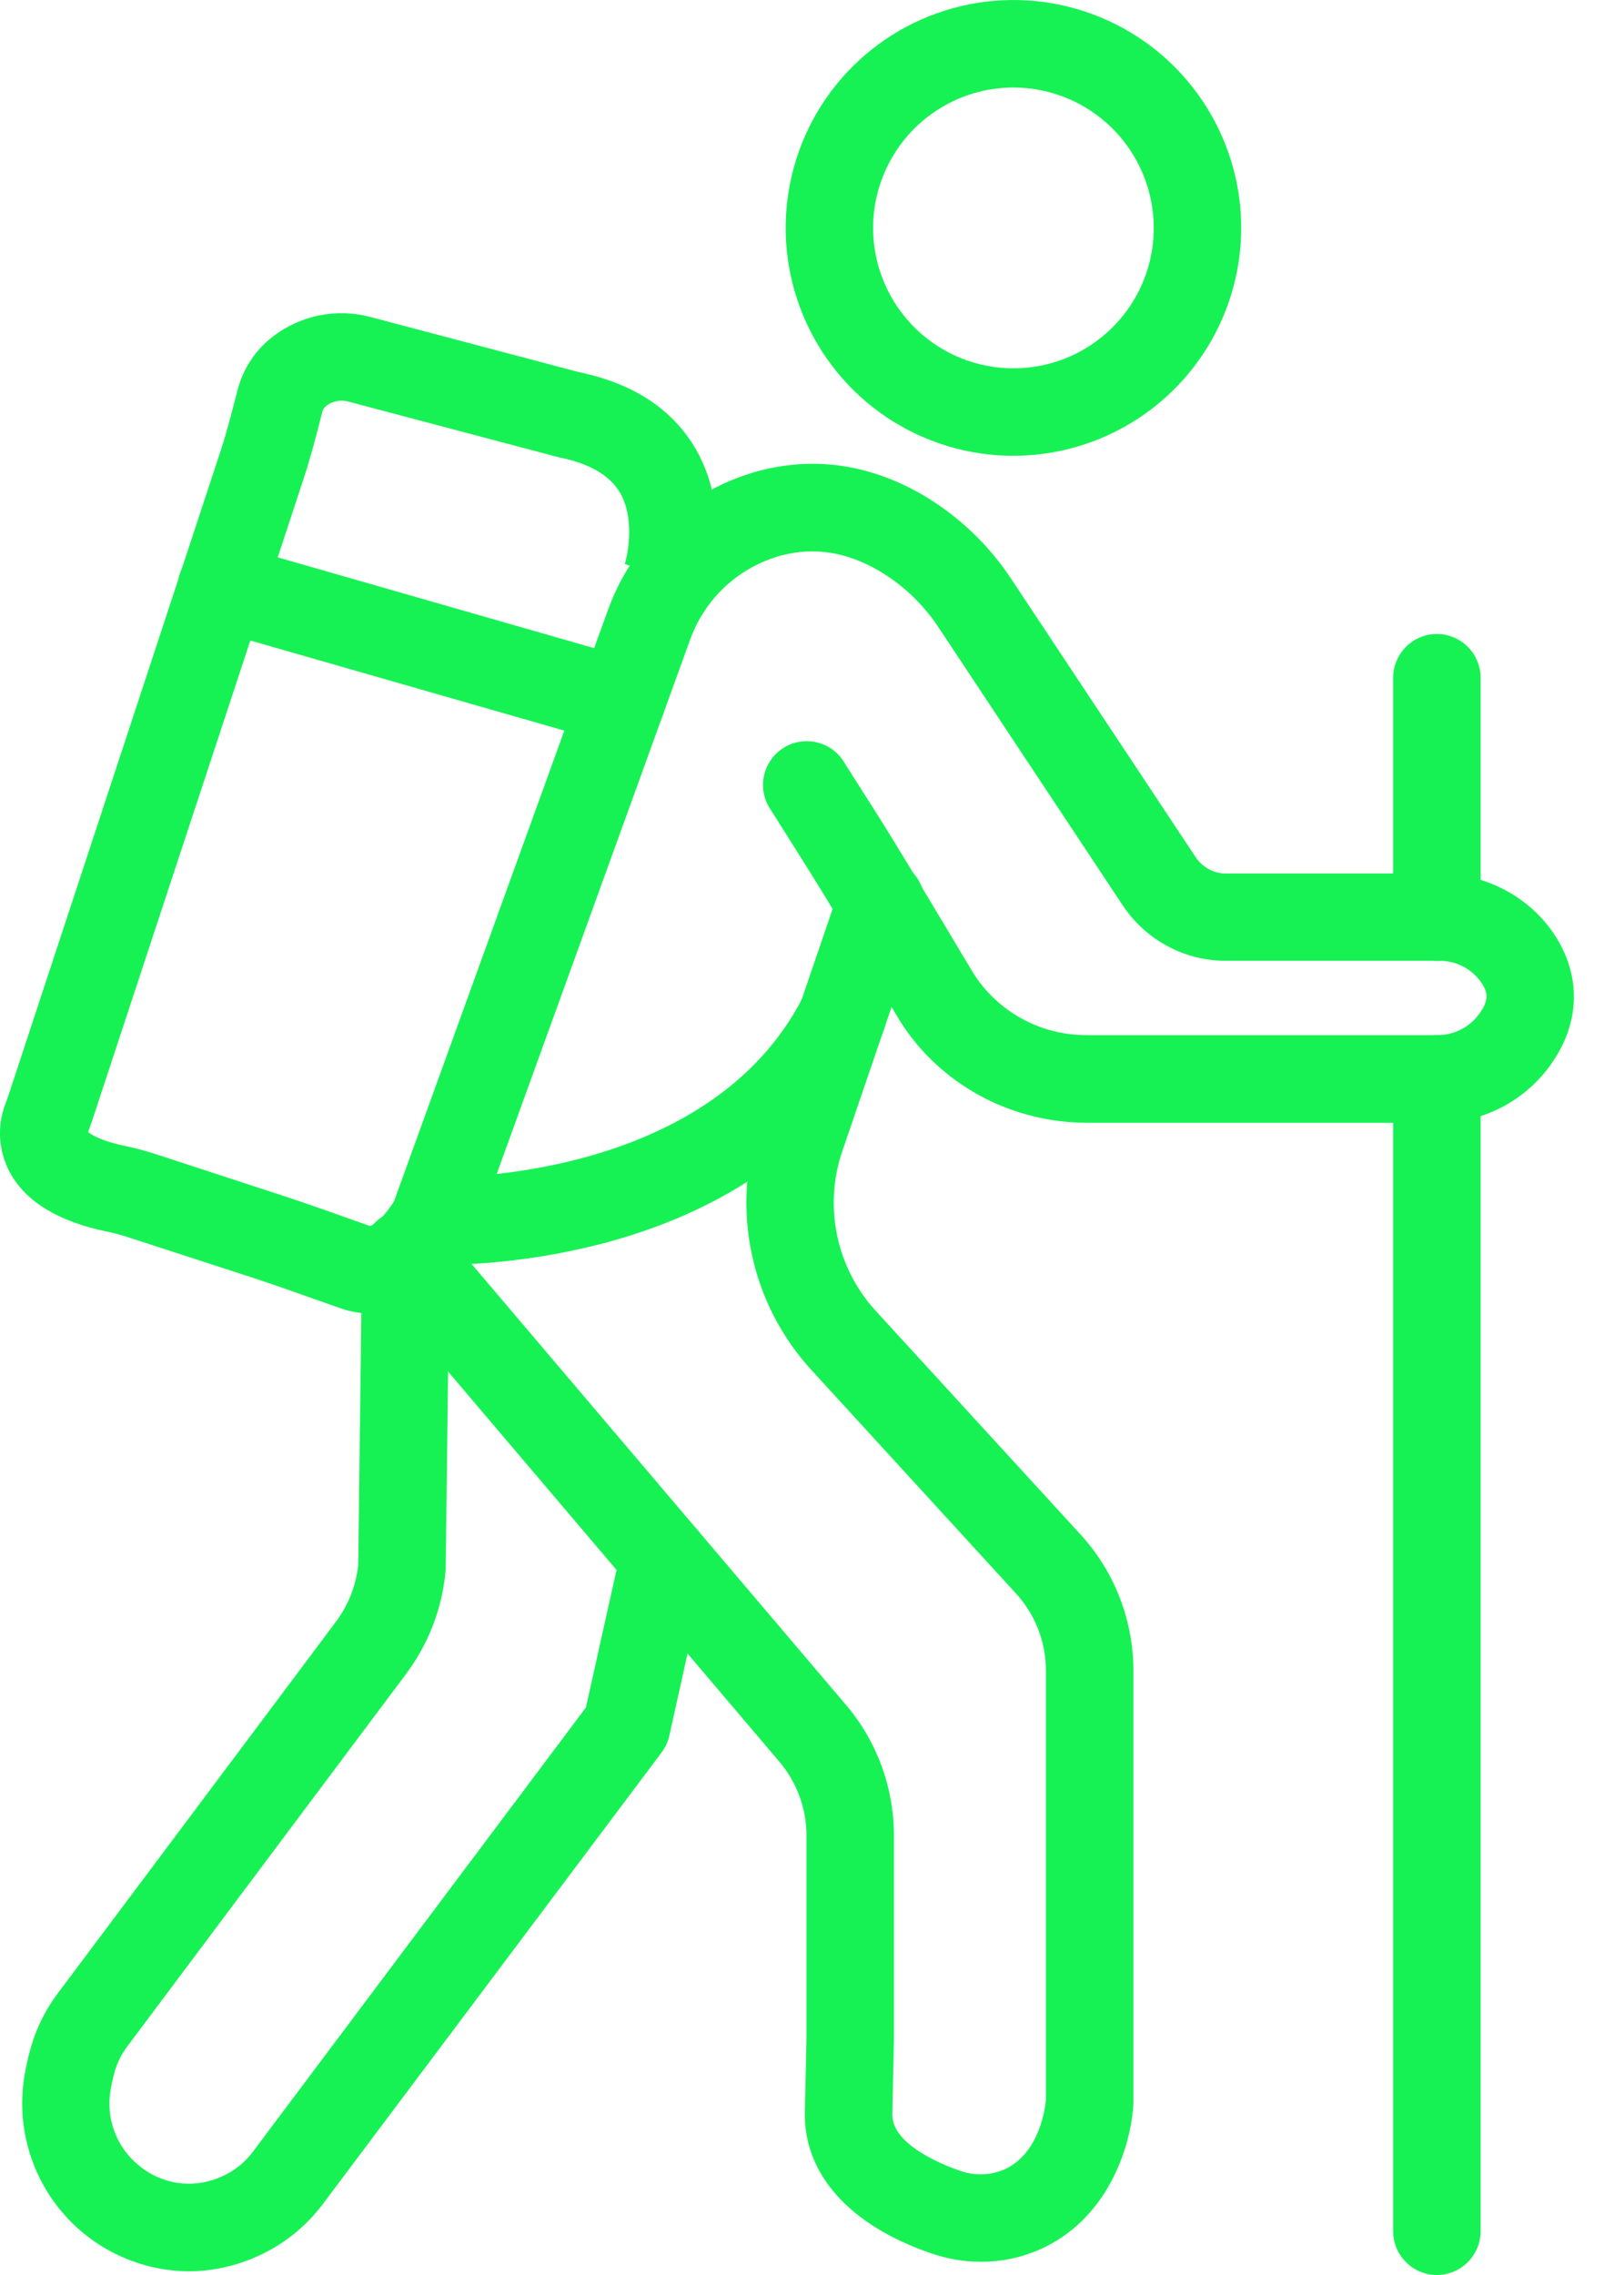
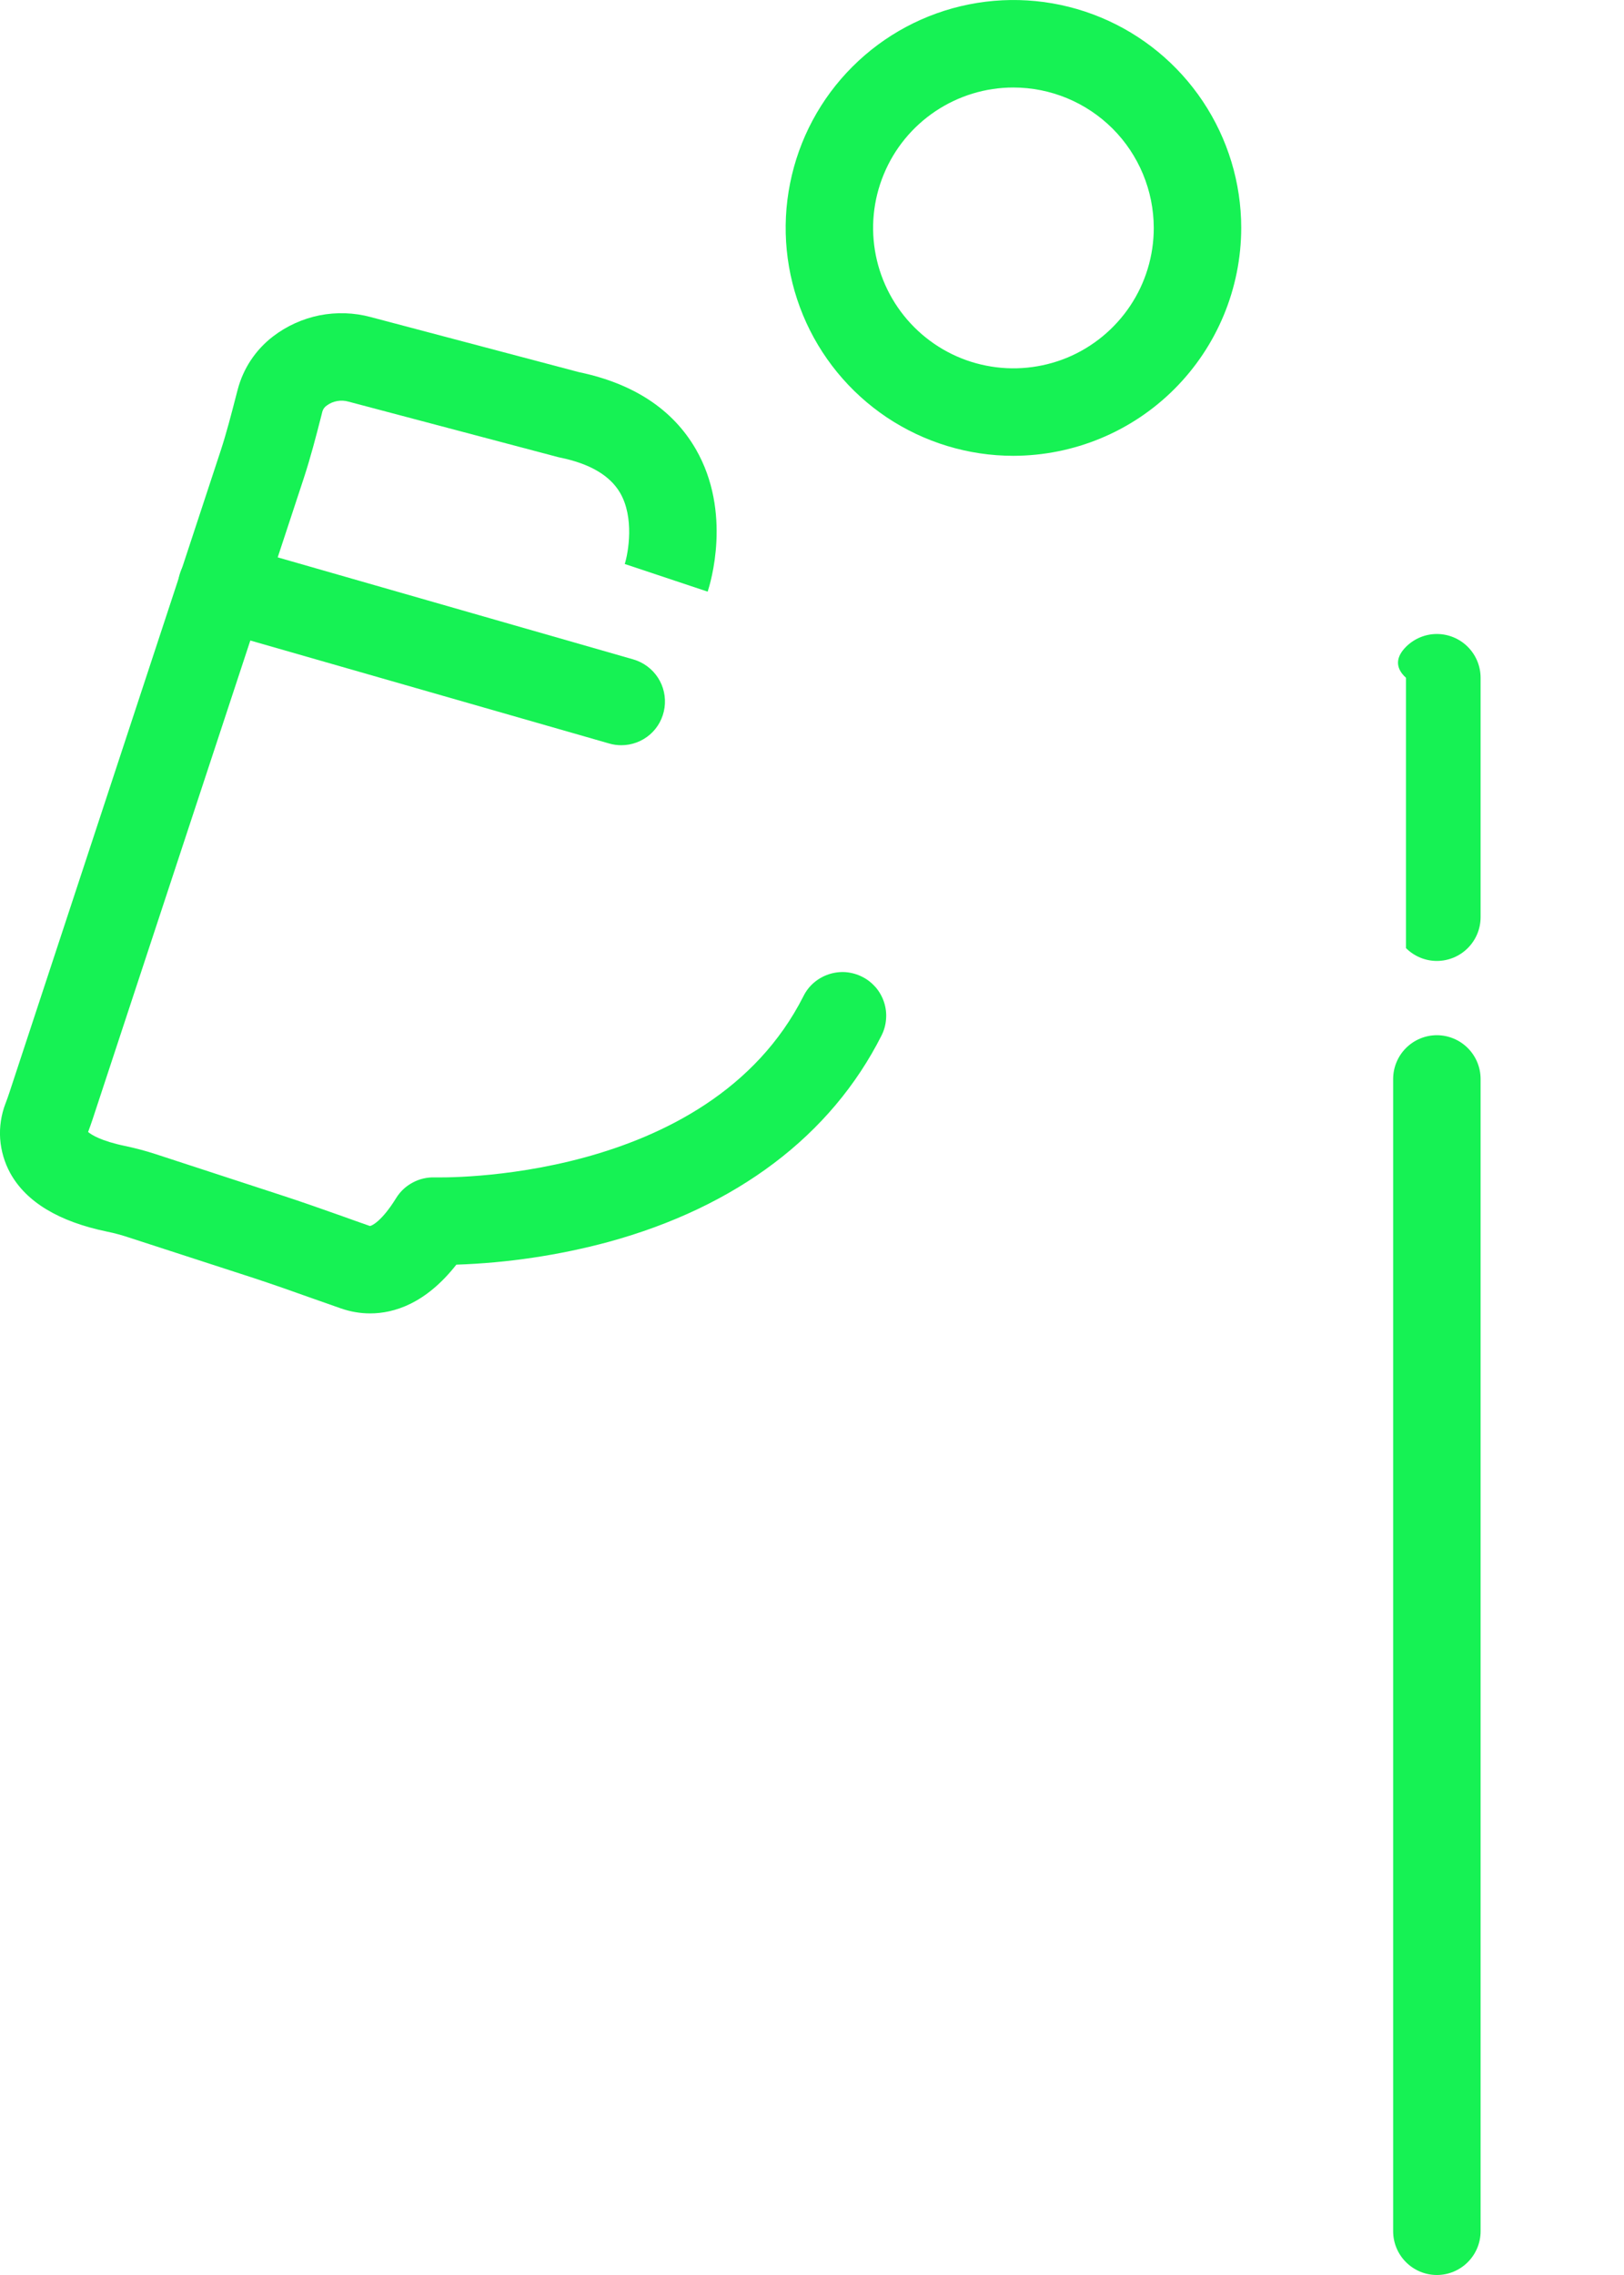
<svg xmlns="http://www.w3.org/2000/svg" width="20" height="28" viewBox="0 0 20 28" fill="none">
-   <path d="M2.321 27.955C2.023 27.952 1.728 27.885 1.458 27.757C1.187 27.63 0.948 27.445 0.756 27.216C0.564 26.987 0.424 26.719 0.346 26.43C0.267 26.142 0.253 25.84 0.302 25.545C0.321 25.432 0.346 25.32 0.377 25.209C0.445 24.968 0.556 24.742 0.706 24.541L4.139 19.957C4.291 19.753 4.385 19.512 4.412 19.26L4.459 15.428C4.46 15.286 4.518 15.151 4.619 15.051C4.72 14.952 4.856 14.896 4.997 14.896H5.004C5.147 14.898 5.283 14.956 5.383 15.058C5.482 15.16 5.537 15.298 5.536 15.441L5.489 19.296C5.489 19.31 5.489 19.324 5.487 19.338C5.445 19.796 5.277 20.233 5.001 20.602L1.568 25.186C1.497 25.28 1.444 25.387 1.411 25.5C1.391 25.574 1.375 25.648 1.362 25.723C1.332 25.896 1.349 26.074 1.411 26.238C1.473 26.403 1.578 26.547 1.716 26.657C1.849 26.767 2.009 26.838 2.179 26.865C2.349 26.891 2.523 26.872 2.683 26.808L2.701 26.8L2.715 26.795C2.874 26.728 3.013 26.62 3.116 26.481L7.216 21.015L7.651 19.06C7.666 18.991 7.695 18.925 7.736 18.868C7.776 18.81 7.828 18.76 7.887 18.722C7.947 18.684 8.014 18.659 8.083 18.646C8.153 18.634 8.224 18.636 8.293 18.651C8.362 18.666 8.428 18.695 8.486 18.736C8.544 18.776 8.593 18.828 8.631 18.887C8.669 18.947 8.695 19.014 8.707 19.083C8.719 19.153 8.718 19.224 8.702 19.293L8.243 21.362C8.226 21.437 8.194 21.507 8.148 21.568L3.975 27.128C3.755 27.421 3.46 27.65 3.121 27.791L3.111 27.795L3.075 27.81C2.835 27.905 2.579 27.954 2.321 27.955Z" fill="#16F254" />
-   <path d="M5.335 15.567C5.249 15.566 5.164 15.545 5.087 15.505C5.011 15.465 4.945 15.408 4.896 15.337C4.846 15.266 4.814 15.184 4.803 15.099C4.792 15.013 4.801 14.926 4.831 14.845L7.485 7.514C7.634 7.095 7.884 6.718 8.212 6.418C8.54 6.117 8.937 5.902 9.368 5.79C10.045 5.618 10.714 5.718 11.356 6.087C11.8 6.346 12.178 6.705 12.46 7.135L14.725 10.55C14.766 10.611 14.821 10.662 14.887 10.698C14.952 10.733 15.025 10.751 15.099 10.751H17.722C18.309 10.751 18.862 11.053 19.165 11.537C19.494 12.066 19.449 12.664 19.04 13.18C18.879 13.38 18.676 13.542 18.444 13.653C18.212 13.764 17.958 13.82 17.701 13.819H13.391C12.489 13.819 11.652 13.387 11.149 12.665C11.118 12.62 11.087 12.572 11.057 12.522C10.949 12.344 10.843 12.166 10.736 11.989C10.62 11.793 10.503 11.598 10.385 11.403C10.174 11.053 10.01 10.787 9.853 10.539L9.497 9.974C9.454 9.914 9.424 9.847 9.409 9.775C9.393 9.703 9.393 9.629 9.407 9.558C9.421 9.486 9.449 9.417 9.491 9.357C9.532 9.296 9.585 9.245 9.647 9.206C9.709 9.167 9.778 9.14 9.851 9.129C9.923 9.118 9.997 9.121 10.068 9.139C10.139 9.157 10.206 9.19 10.264 9.234C10.322 9.279 10.37 9.335 10.406 9.399L10.764 9.962C10.925 10.216 11.092 10.488 11.307 10.844C11.425 11.04 11.543 11.237 11.661 11.433C11.766 11.61 11.872 11.787 11.979 11.964C11.996 11.993 12.015 12.021 12.033 12.047C12.187 12.264 12.391 12.44 12.627 12.56C12.863 12.681 13.125 12.742 13.391 12.74H17.701C17.796 12.74 17.889 12.72 17.975 12.679C18.061 12.639 18.136 12.58 18.196 12.506C18.354 12.307 18.314 12.207 18.251 12.105C18.193 12.017 18.114 11.946 18.022 11.897C17.929 11.848 17.826 11.824 17.721 11.825H15.099C14.847 11.826 14.599 11.764 14.377 11.644C14.155 11.525 13.966 11.353 13.827 11.143L11.563 7.729C11.373 7.439 11.118 7.196 10.818 7.021C10.422 6.793 10.033 6.732 9.632 6.834C9.372 6.902 9.132 7.034 8.934 7.216C8.736 7.399 8.586 7.627 8.496 7.881L5.841 15.211C5.804 15.316 5.735 15.405 5.644 15.469C5.554 15.533 5.446 15.567 5.335 15.567Z" fill="#16F254" />
-   <path d="M12.083 27.837C11.873 27.837 11.664 27.802 11.466 27.733C10.462 27.389 9.896 26.756 9.912 25.997L9.932 25.082V22.592C9.932 22.258 9.813 21.934 9.596 21.68L4.585 15.782C4.539 15.728 4.504 15.665 4.483 15.598C4.461 15.531 4.453 15.46 4.459 15.389C4.464 15.319 4.484 15.25 4.516 15.187C4.548 15.124 4.593 15.068 4.647 15.022C4.7 14.977 4.763 14.942 4.83 14.92C4.898 14.898 4.968 14.89 5.039 14.896C5.109 14.902 5.178 14.921 5.241 14.954C5.304 14.986 5.36 15.03 5.406 15.084L10.418 20.983C10.8 21.432 11.009 22.002 11.009 22.592V25.1L10.989 26.02C10.981 26.398 11.62 26.647 11.816 26.715C11.991 26.779 12.184 26.776 12.357 26.706C12.811 26.513 12.875 25.915 12.881 25.842V20.562C12.881 20.21 12.749 19.87 12.511 19.611L9.995 16.864C9.624 16.46 9.369 15.964 9.257 15.428C9.144 14.892 9.178 14.336 9.355 13.817L10.34 10.935C10.386 10.8 10.484 10.689 10.612 10.626C10.74 10.563 10.888 10.554 11.024 10.6C11.159 10.646 11.27 10.744 11.333 10.873C11.396 11.001 11.405 11.149 11.359 11.284L10.374 14.166C10.259 14.501 10.237 14.861 10.31 15.208C10.382 15.554 10.547 15.875 10.787 16.136L13.303 18.882C13.725 19.34 13.958 19.94 13.958 20.562V25.859V25.883C13.936 26.38 13.663 27.321 12.78 27.697C12.559 27.79 12.322 27.838 12.083 27.837Z" fill="#16F254" />
  <path d="M4.558 16.165C4.437 16.165 4.315 16.144 4.2 16.104C4.084 16.064 3.969 16.023 3.853 15.982C3.613 15.896 3.365 15.809 3.122 15.729L1.585 15.23C1.498 15.201 1.41 15.177 1.321 15.159C0.724 15.036 0.322 14.793 0.126 14.438C0.055 14.308 0.013 14.165 0.002 14.017C-0.008 13.87 0.014 13.722 0.067 13.583L0.071 13.573C0.088 13.527 0.104 13.484 0.117 13.443L2.718 5.546C2.79 5.326 2.848 5.1 2.91 4.861L2.927 4.796C2.995 4.535 3.148 4.305 3.362 4.141C3.53 4.012 3.727 3.923 3.935 3.881C4.144 3.84 4.359 3.847 4.564 3.902L7.129 4.58C7.802 4.72 8.286 5.039 8.569 5.528C9.019 6.308 8.747 7.184 8.715 7.282L7.693 6.941V6.945C7.738 6.803 7.815 6.369 7.635 6.063C7.51 5.851 7.262 5.706 6.899 5.632C6.889 5.63 6.878 5.627 6.869 5.625L4.291 4.943C4.246 4.93 4.199 4.928 4.153 4.936C4.107 4.944 4.063 4.962 4.026 4.99C3.999 5.007 3.979 5.034 3.97 5.065L3.954 5.129C3.891 5.375 3.825 5.629 3.742 5.883L1.139 13.78C1.121 13.834 1.103 13.884 1.085 13.932C1.125 13.966 1.244 14.043 1.539 14.104C1.667 14.131 1.793 14.164 1.918 14.205L3.455 14.707C3.712 14.79 3.967 14.881 4.214 14.968C4.327 15.009 4.441 15.049 4.555 15.089C4.578 15.089 4.704 15.028 4.877 14.748C4.927 14.666 4.997 14.6 5.082 14.555C5.166 14.509 5.261 14.488 5.356 14.491C5.39 14.491 8.721 14.581 9.895 12.26C9.926 12.197 9.97 12.14 10.024 12.094C10.078 12.048 10.14 12.013 10.207 11.991C10.274 11.969 10.345 11.96 10.415 11.965C10.486 11.971 10.555 11.99 10.618 12.022C10.681 12.053 10.737 12.098 10.784 12.151C10.83 12.205 10.865 12.267 10.887 12.334C10.909 12.401 10.918 12.472 10.912 12.543C10.907 12.613 10.888 12.682 10.856 12.745C10.235 13.975 9.072 14.854 7.491 15.286C6.88 15.45 6.252 15.544 5.62 15.565C5.242 16.046 4.851 16.165 4.558 16.165Z" fill="#16F254" />
  <path d="M12.479 5.61C11.925 5.61 11.383 5.445 10.921 5.137C10.46 4.828 10.101 4.39 9.889 3.878C9.677 3.365 9.621 2.801 9.73 2.257C9.838 1.713 10.105 1.213 10.498 0.821C10.89 0.429 11.39 0.162 11.934 0.054C12.478 -0.054 13.042 0.001 13.555 0.214C14.067 0.426 14.505 0.786 14.813 1.247C15.121 1.708 15.286 2.25 15.286 2.805C15.285 3.549 14.989 4.262 14.463 4.788C13.937 5.314 13.223 5.609 12.479 5.61ZM12.479 1.077C12.138 1.077 11.804 1.179 11.52 1.369C11.236 1.559 11.014 1.829 10.884 2.145C10.753 2.46 10.719 2.808 10.786 3.143C10.853 3.478 11.018 3.786 11.259 4.027C11.501 4.269 11.809 4.434 12.144 4.5C12.479 4.567 12.827 4.532 13.143 4.402C13.458 4.271 13.728 4.049 13.918 3.765C14.108 3.481 14.209 3.147 14.209 2.805C14.208 2.347 14.026 1.907 13.702 1.583C13.377 1.259 12.938 1.077 12.479 1.077Z" fill="#16F254" />
  <path d="M17.695 28C17.553 28 17.416 27.943 17.315 27.842C17.214 27.741 17.157 27.604 17.157 27.462V13.28C17.157 13.137 17.214 13 17.315 12.899C17.416 12.798 17.553 12.741 17.695 12.741C17.838 12.741 17.975 12.798 18.076 12.899C18.177 13 18.234 13.137 18.234 13.28V27.462C18.234 27.604 18.177 27.741 18.076 27.842C17.975 27.943 17.838 28 17.695 28Z" fill="#16F254" />
-   <path d="M17.695 11.827C17.553 11.827 17.416 11.77 17.315 11.669C17.214 11.568 17.157 11.431 17.157 11.288V8.342C17.157 8.199 17.214 8.062 17.315 7.961C17.416 7.86 17.553 7.803 17.695 7.803C17.838 7.803 17.975 7.86 18.076 7.961C18.177 8.062 18.234 8.199 18.234 8.342V11.288C18.234 11.431 18.177 11.568 18.076 11.669C17.975 11.77 17.838 11.827 17.695 11.827Z" fill="#16F254" />
+   <path d="M17.695 11.827C17.553 11.827 17.416 11.77 17.315 11.669V8.342C17.157 8.199 17.214 8.062 17.315 7.961C17.416 7.86 17.553 7.803 17.695 7.803C17.838 7.803 17.975 7.86 18.076 7.961C18.177 8.062 18.234 8.199 18.234 8.342V11.288C18.234 11.431 18.177 11.568 18.076 11.669C17.975 11.77 17.838 11.827 17.695 11.827Z" fill="#16F254" />
  <path d="M7.652 9.172C7.601 9.172 7.551 9.165 7.503 9.151L2.583 7.74C2.515 7.721 2.451 7.689 2.395 7.645C2.34 7.601 2.293 7.546 2.259 7.484C2.224 7.422 2.202 7.354 2.194 7.284C2.186 7.213 2.192 7.142 2.211 7.074C2.231 7.005 2.264 6.942 2.308 6.886C2.352 6.831 2.407 6.785 2.469 6.75C2.531 6.716 2.6 6.694 2.67 6.687C2.741 6.679 2.812 6.685 2.88 6.705L7.8 8.116C7.924 8.152 8.032 8.232 8.103 8.341C8.173 8.449 8.202 8.58 8.184 8.709C8.166 8.837 8.103 8.955 8.005 9.04C7.907 9.125 7.781 9.172 7.652 9.172Z" fill="#16F254" />
</svg>